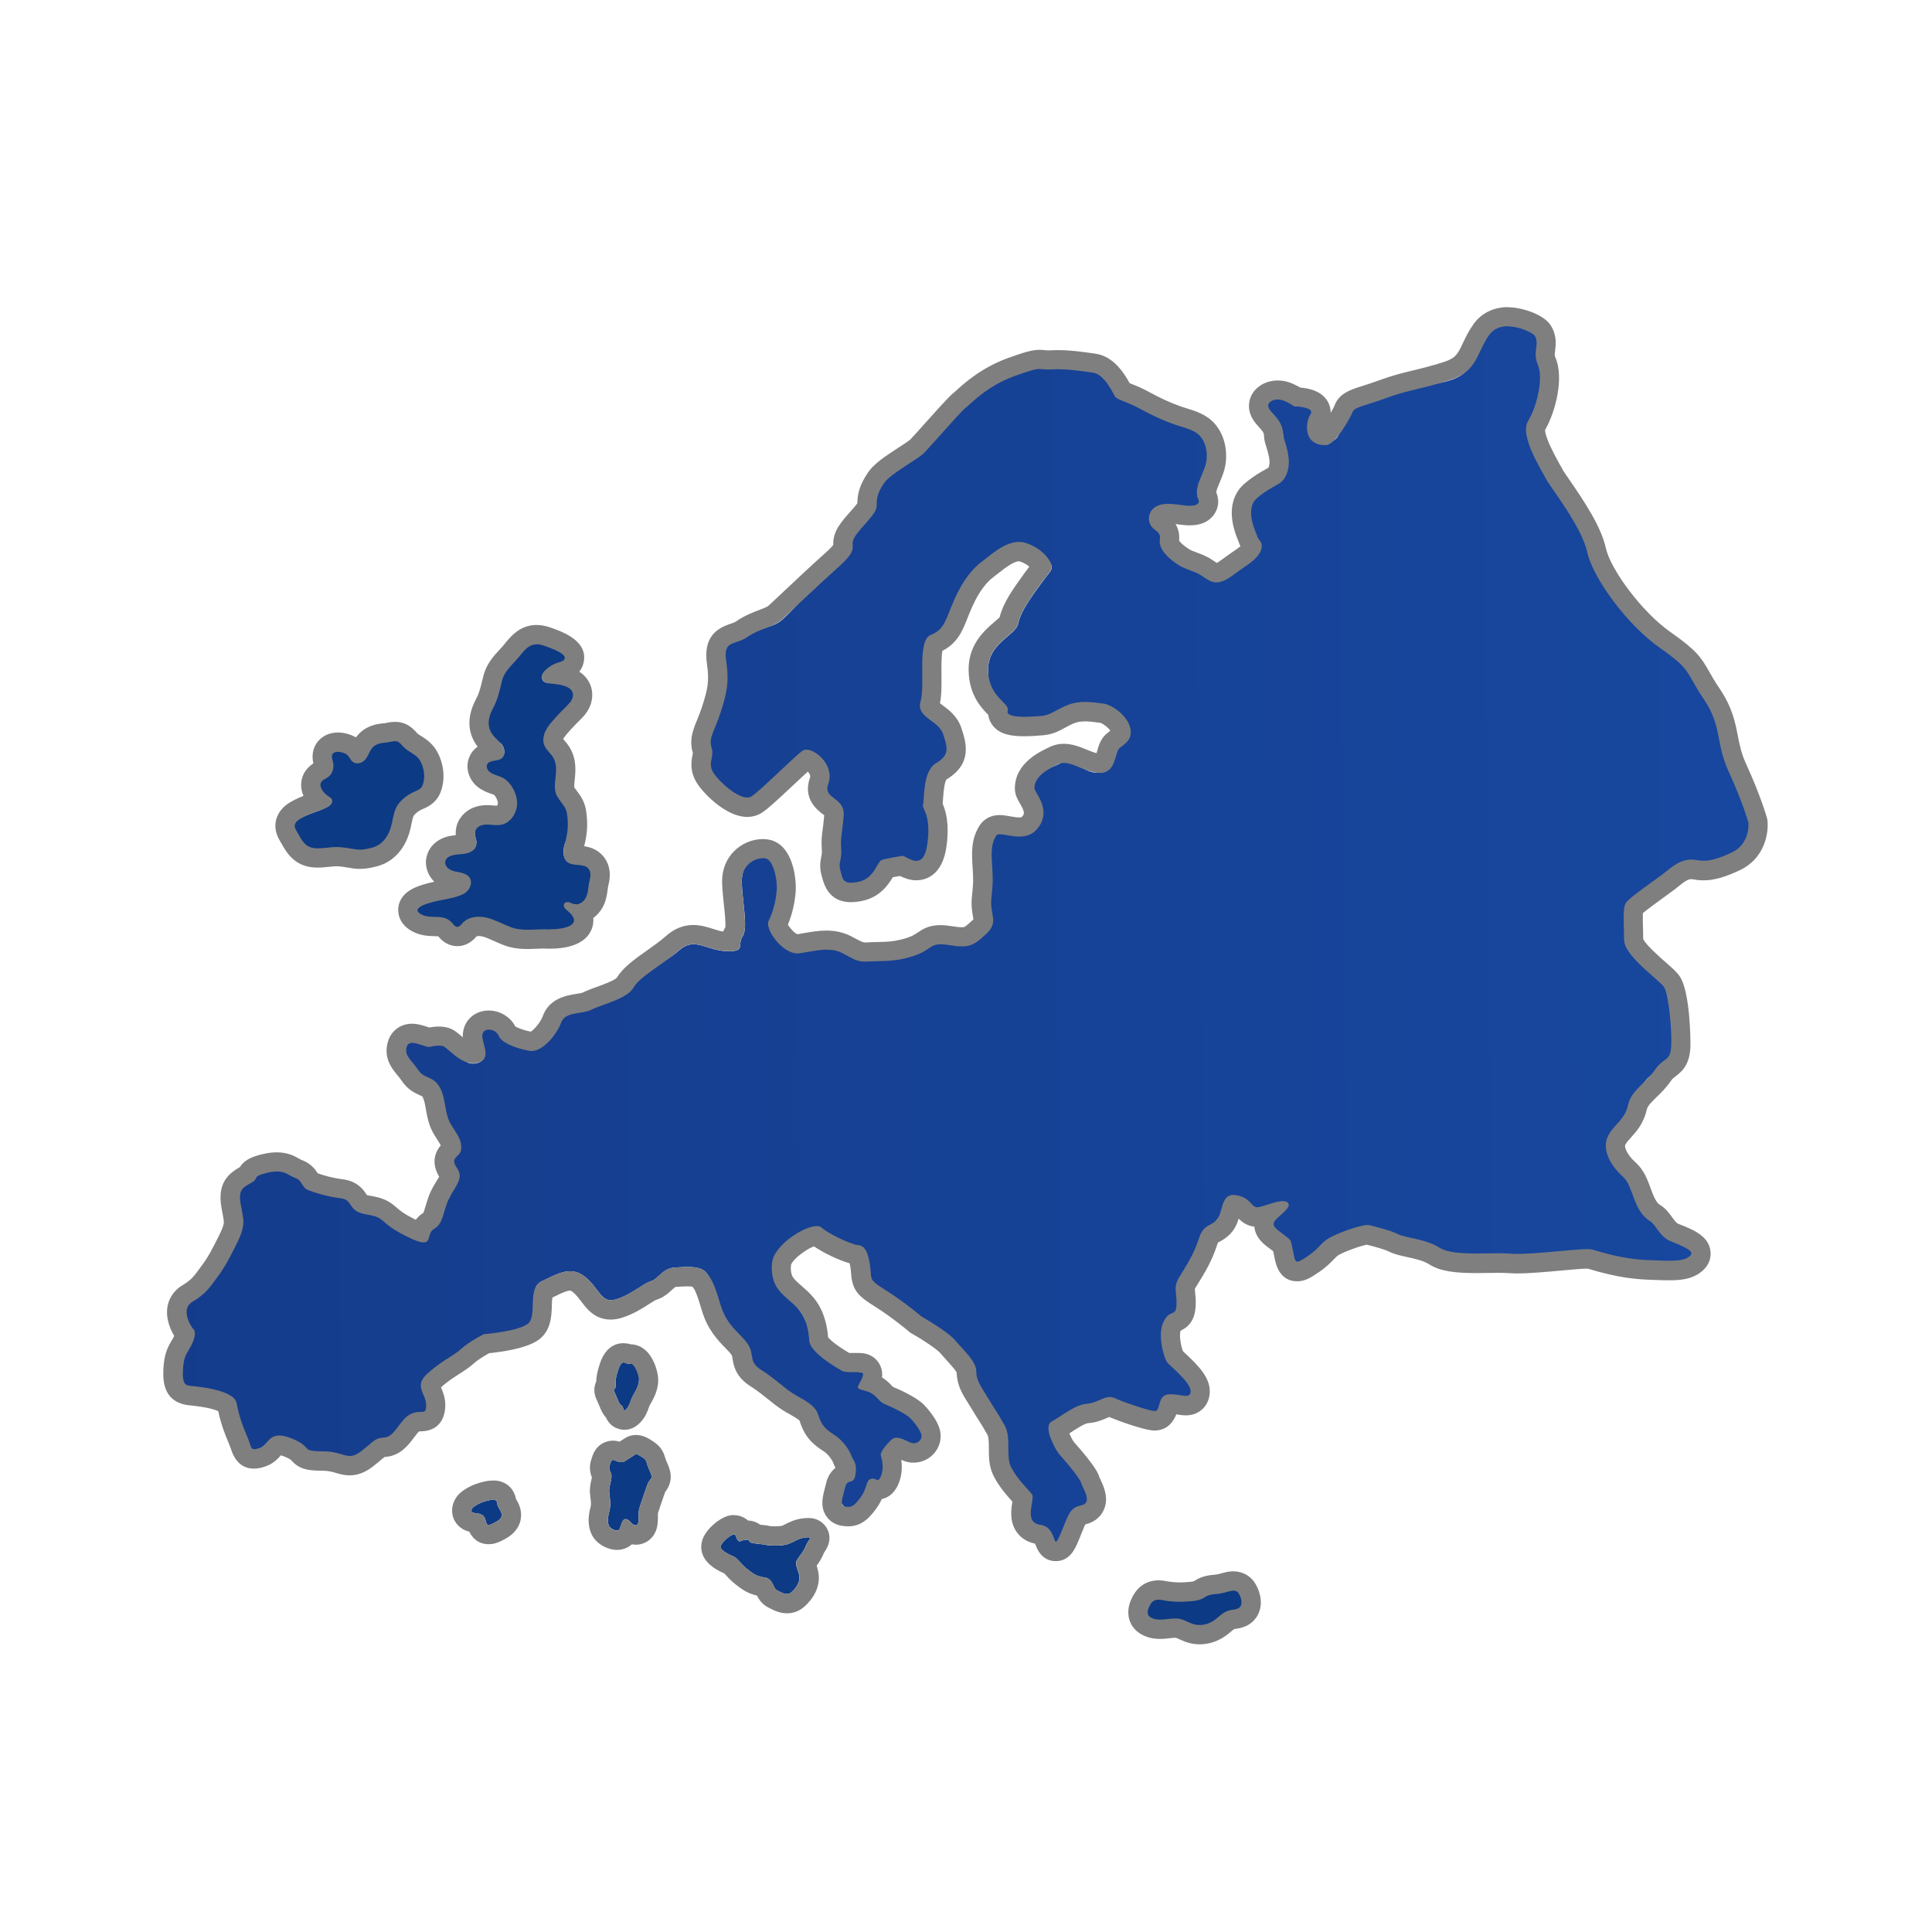
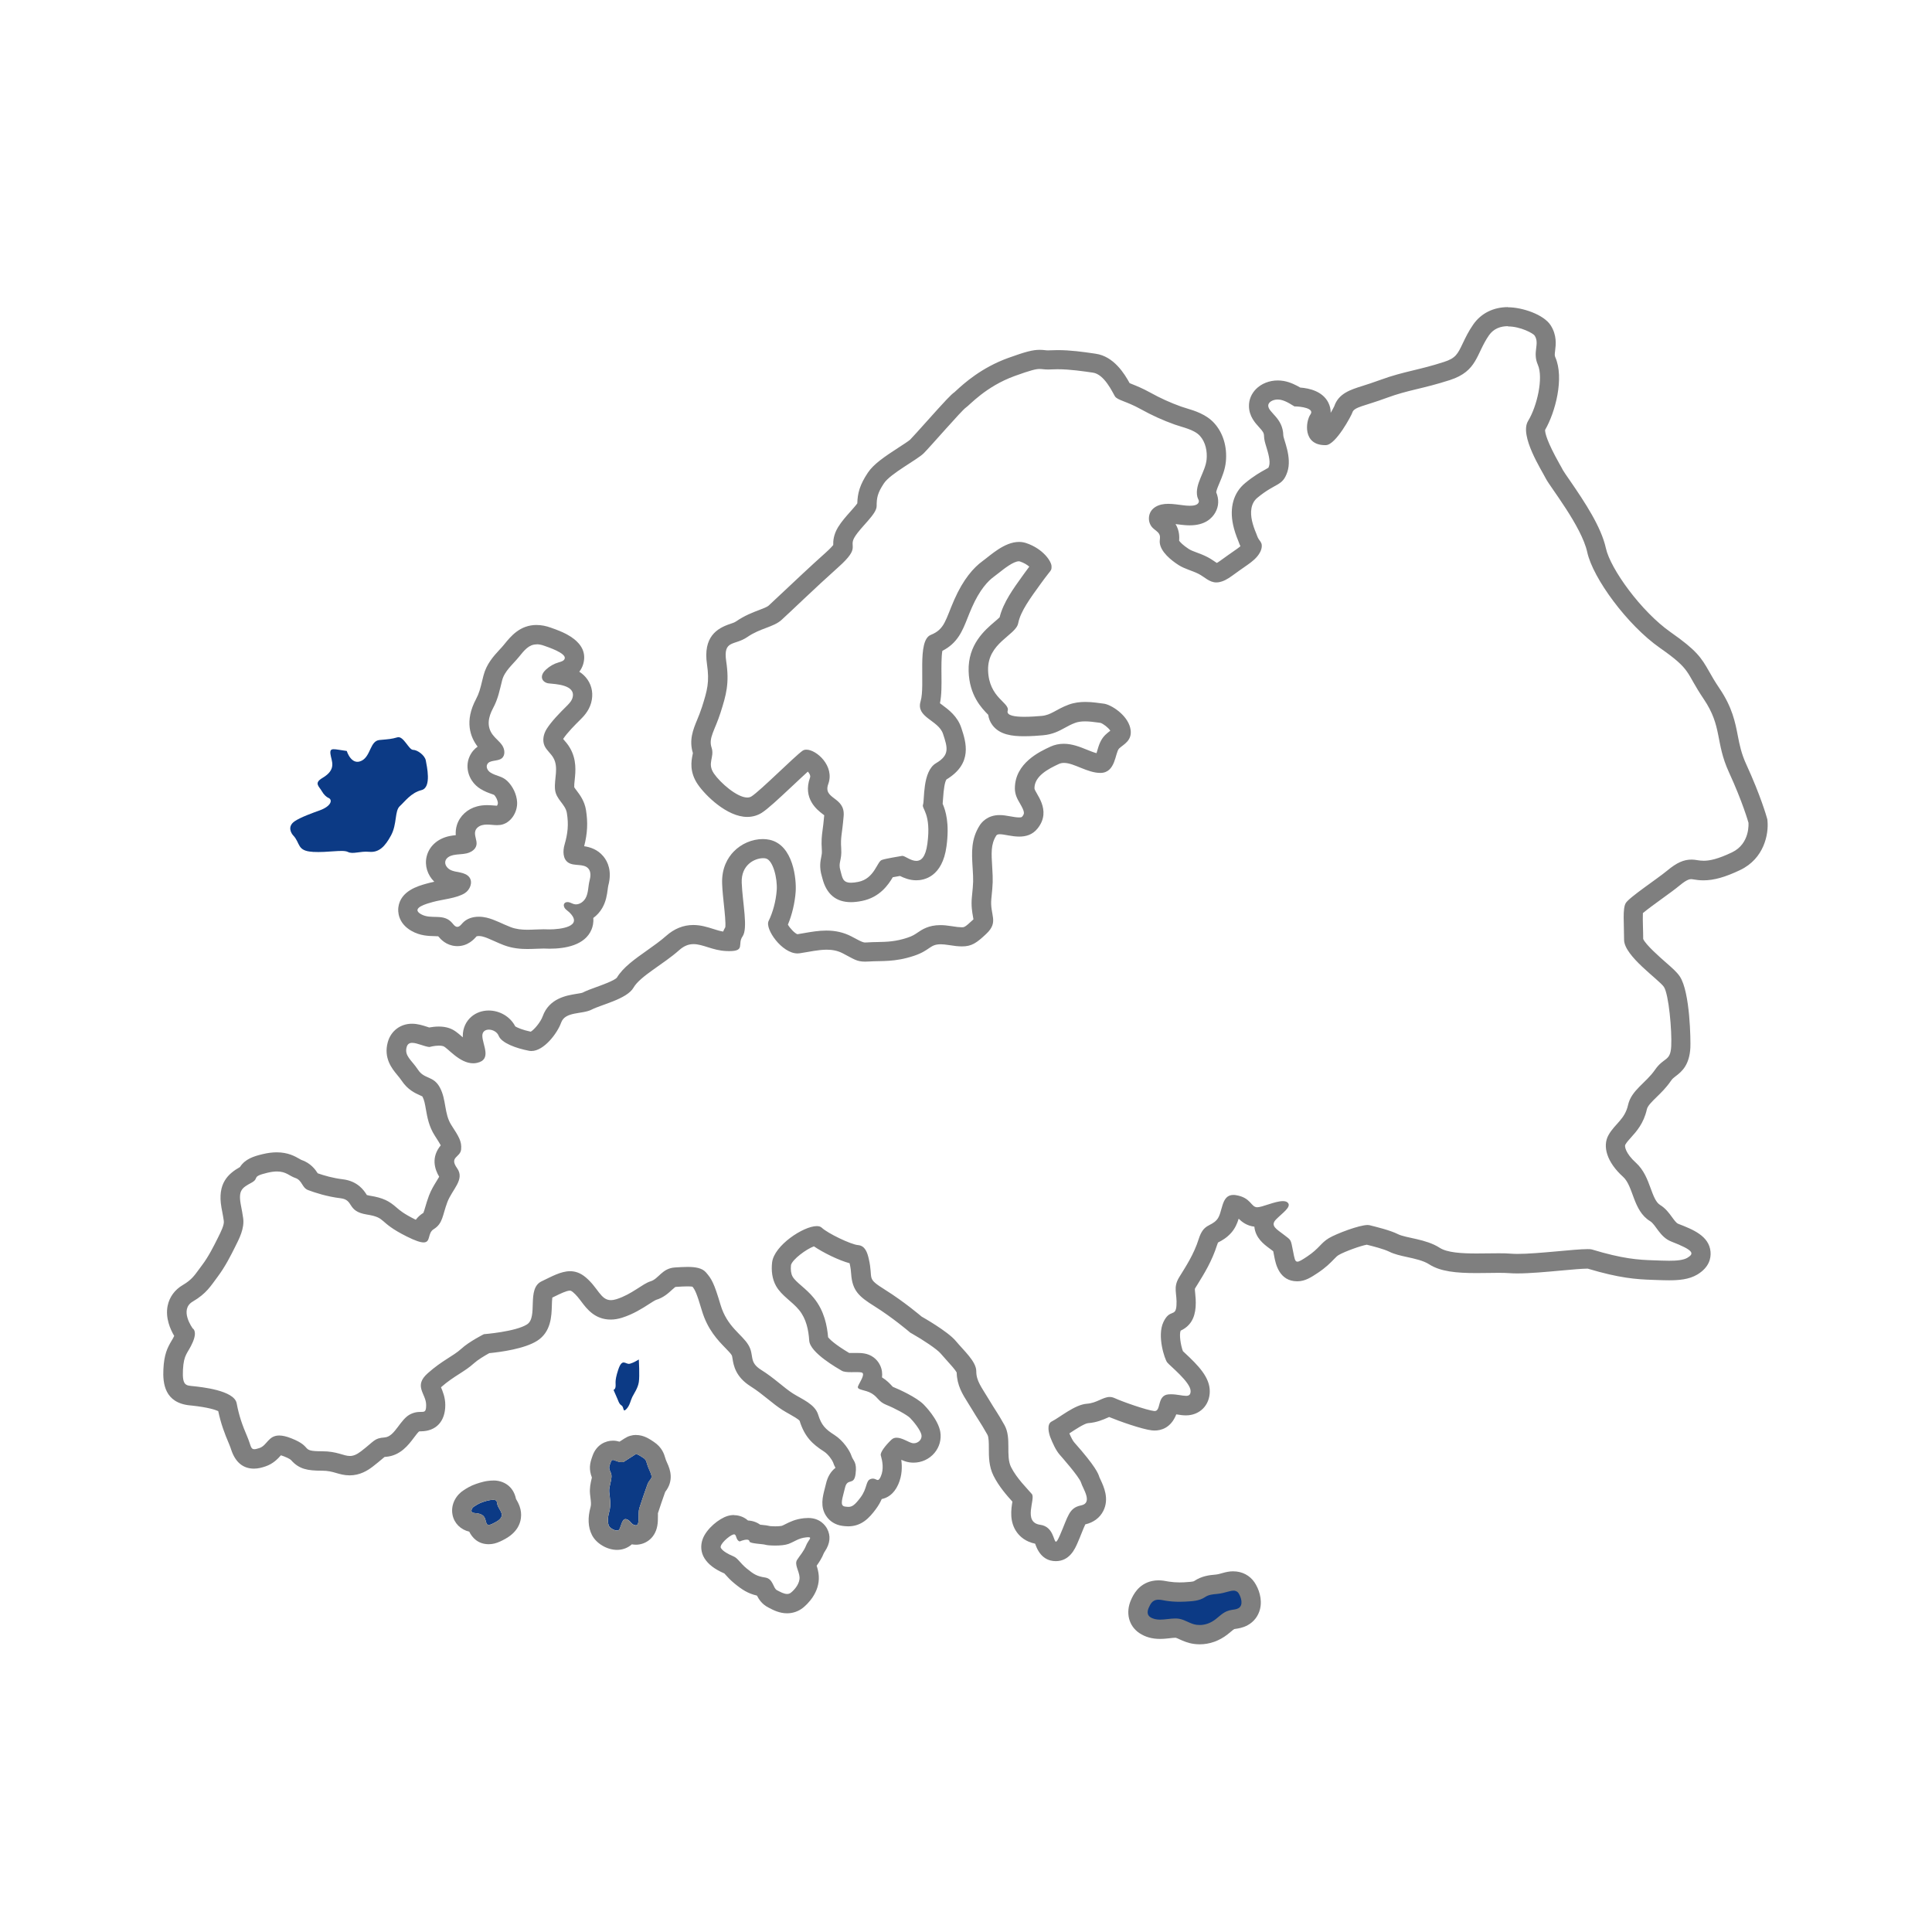
<svg xmlns="http://www.w3.org/2000/svg" viewBox="0 0 500 500" data-name="Layer 1" id="Layer_1">
  <defs>
    <style>
      .cls-1 {
        fill: #0c3a85;
      }

      .cls-1, .cls-2, .cls-3 {
        stroke-width: 0px;
      }

      .cls-2 {
        fill: url(#linear-gradient);
      }

      .cls-3 {
        fill: #7f7f7f;
      }
    </style>
    <linearGradient gradientUnits="userSpaceOnUse" y2="242.01" x2="465.65" y1="246.62" x1="-25.58" id="linear-gradient">
      <stop stop-color="#153b8a" offset=".04" />
      <stop stop-color="#17479e" offset=".95" />
    </linearGradient>
  </defs>
-   <path d="M121.92,219.24c-.4.55-.52.49-1.16.75-1.39.55-1.87-1.25-3.24-.66-.66.28-3.55,2.95-3.66,3.66-.15.96,2.2,1.97,3.07,2.39s1.87.51,2.8.77c.93.27-.05,1.41.27,2.32.31.89.19,1.11-.5,1.75-2.57,2.39-6.18,1.32-9.45,2.16-.55.14-.87,1.84-1.32,2.19-2.16,1.68-.78,3.12.3,3.3,1.52.24,3.83.42,5.24,1.08,1.12.52,3.41,2.94,4.74,2.16.65-.38,1.91-.76,2.49-1.25,1.08-.9,2.03-1.19,3.41-.91,1.38.28,3.01,1.66,4.32,2.16,4.56,1.75,9.19-.62,14.08-.53,1.67.03,6.48.65,6.28-1.86-.08-.99-3.45-3.86-.99-4.74.62-.22.83,1.96,1.49,2.06,1.03.15,2.14-2.71,2.73-3.57s-.48-1.98-.25-3c.4-1.77,1.72-4.67.25-5.73-1.34-.97-4.46.34-5.82-.61-1.39-.97-1.34-3.06-.85-4.69.67-2.22,4.17-6.17,3.52-8.5-.7-2.49-5.1-2.73-5.72-5.25-.72-2.95,2.31-5.63.73-8.47-.89-1.61-3.71-2.94-3.79-4.78-.06-1.37.52-2.71,1.36-3.81,1.51-1.99,3.89-2.56,5.59-4.38.63-.67,2.15-3.04,1.83-3.91-.18-.49-1.31-1.86-1.75-2.16-.88-.6-2.84-.16-3.89-.39-1.08-.24-2.64.36-3.47-.61-.6-.71-.24-1.87.47-2.48s1.65-.84,2.53-1.16c1.17-.44,4.44-1.6,4.2-2.83-.16-.86-3-1.96-3.82-2.24-1.77-.61-3.31-2.3-5.24-2.08-2.13.25-4.46,3.08-5.76,4.78-1.66,2.18-3.29,4.74-3.96,7.35s-2.49,3.91-3.24,6.4c-.55,1.82-.53,5.1.58,6.65.68.96,2.87,1.17,3.57,2.12s.96,2.42.09,3.21c-.89.8-3.24-1.62-4.08-.76-.77.79-1.6,4.12-.75,4.82,2.97,2.47,7.6,3.49,7.06,8.73-.23,2.2.09,3.58-1.94,4.45-1.48.64-3.31-.68-4.87-.71-1.12-.02-2.08,1.48-2.43,2.54-.35,1.04.41,2.15.33,3.25-.03.45-1.13.66-1.39,1.02Z" class="cls-1" />
  <path d="M80.9,220.47c4.05.22,7.78-.66,9.13.01s3.09-.26,5.56-.03c2.47.22,4.05-1.35,5.62-4.27,1.57-2.92.9-6.3,2.25-7.54,1.35-1.23,2.92-3.48,5.62-4.16,2.7-.67,1.35-6.3,1.12-7.65s-2.18-2.77-3.3-2.77-2.47-3.69-4.05-3.24c-1.57.45-2.15.47-4.62.69-2.47.22-2.24,4.06-4.56,5.32-2.72,1.47-3.93-2.48-3.93-2.48-3.37-.45-4.44-1.02-4.22.78.22,1.8,1.74,3.95-2.07,6.2-2.3,1.36-.88,2.14-.14,3.46.49.87,1.22,1.52,1.68,1.7,1.15.45.81,2.16-2.37,3.28-1.38.49-4.83,1.72-6.36,2.77-1.99,1.37-.88,3.14-.35,3.7,1.85,1.97.92,3.98,4.97,4.21Z" class="cls-1" />
-   <path d="M453.62,213.81c-.15-1.12-.75-3.75-1.08-4.87-4.28-14.55-8.38-33-21.34-42.07-14.63-10.24-17.73-25.66-25.95-40.85-1.8-3.33-7.18-9.84-7.61-13.6-.64-5.59,1.44-10.2,1.29-15.4-.07-2.31.19-9.95-1.23-11.67-2.36-2.86-10.87-2.15-12.9.76-3.37,4.84-2.36,10-9.52,12.31-6.68,2.16-20.21,2.24-25.45,7.16-4.06,3.82-1.17,10.44-9.13,8.51-1.02-.25.73-.86.12-1.72-1.71-2.43.16-3.28.49-5.16.57-3.26-5.95-4.78-9.18-4.69-1.56.05-5.11,1.13-5.45,2.65-.49,2.2,3.88,3.71,4.73,5.28,1.54,2.86.17,6.42-.19,9.66-.64,5.79-3.99,4.35-7.8,7.44-3.68,2.99-1.65,7.44.77,11.51.7,1.19-1.54,1.39-1.18,2.72,1.17,4.35-1.58,3.74-4.27,4.88-6.56,2.78-8.52,1.94-13.95-3.82-1.1-1.16-.98-2.51-1.3-4.08-.21-1.03-7.13-3.85-4.8-6.25.65-.67,3.27.69,4.2.69,8.11.03,4.43,2.8,9.11-3.44,2.05-3.52,6.03-11.3,3.32-15.09-3.08-4.31-7.97-4.78-12.66-6.58-5.22-2.01-10.5-6.48-14.73-10.13-14.64-12.64-34.84,2.23-48.18,14.77-4.45,4.18-10.83,8.58-12.72,11.8-7.64,13.05-13.45,25.8-24.74,35.97-3.75,3.38-13.96,2.14-15.46,7.74-.42,1.58,1.19,4.39,1.33,6.03.33,3.63-2.02,7.36-3.09,10.85-1.43,4.7-2.93,12.81-.55,17.61,6.65,13.45,17.75-4.59,25.96-6.69.97-.25.97,1.23,1.79,1.81,1.1.77,2.21.84,1.65,2.06-.56,1.22-2.82,2.52-3.41,3.75-1.89,3.98,4.07,4.29,5.18,7.67,1.49,4.55-1.87,10.19-2.07,14.67-.1,2.24,2.38,2.19,4.19,3.51,3.27,2.39,2.75,4.17,4.78,2,2.89-3.09,6.18-6.45,10.08-6.65,3.27-.16,9.26.99,9.95-4.13.99-7.29-4.09-14.42-.39-20.95,1.21-2.13,3.27-3.25,3.87-5.62,1.03-4.02-2.77-7.22-4.7-9.77-2.77-3.66-1.28-7.24-.37-11.71.47-2.29-.16-3.86,1.25-5.72,1.7-2.25,1.38-2.64,3.13-4.85,4.6-5.84,8.61-12,13.33-15.43,2.32-1.68,2.26-6.37,6.68-4.9,4.42,1.47,6.74,3.58,6.74,4.84s0,.63-2.74,4.42c-2.74,3.79-5.26,7.16-5.89,10.31-.63,3.16-8,5.05-7.79,12.21.21,7.16.56,16.38,9.84,15.61,4.13-.35,22.73-8.1,23.88-1.99.31,1.62.01,5.38-.84,6.8-2.1,3.46-1.02,6.13-5.33,5.95-2.18-.09-7.2-3.98-9.24-2.17-2.74,1.26-9.14,3.23-9.14,6.39s1.36.14,3.25,6.45c1.89,6.31-1.71,1.96-2.97,2.8-1.26.84-1.44.16-2.5-.27-10.76-4.39-4.79,24.74-13.94,27.79-2.12.71-2.79,1.16-4.99.77s-2.77,1.24-4.98,1.55c-3.34.48-7.78.59-10.83,2.03-4.54,2.14-7.73.51-11.78-1.58-3.37-1.74-4.88-.37-9.09.26-6.08.91-5.37-5.84-4.6-10.92.42-2.73.27-13.49-3.99-14.44-1.89-.42-6.74,4.63-6.52,9.89.21,5.26,1.68,11.79.21,13.89-1.47,2.1,1.05,4-4.21,3.79-5.26-.21-8.21-3.79-12.21-.21-4.58,4.1-11.25,5.89-16.53,9.08-3.21,1.94-13.33,5.37-14.44,8.48-1.05,2.95-4.02,7.77-7.39,7.14-3.17-.6-15.69-10.25-13.94-2.69.26,1.14,2.38,4.68,1.88,5.74-.66,1.42-2.58,1.84-4.08,1.39-1.5-.45-2.92-3.68-4.19-4.61-2.11-1.55-15.96-2.74-13.02,3.19.68,1.36,2.28,3.61,3.49,4.53,5.61,4.28,6.12,9.66,8.52,15.79.86,2.18,1.51,1.5,1.51,3.61,0,1.85-2.75,2.73-.92,5.29,2.68,3.76-2.06,10.02-4.03,13.02-2.8,4.25-1.28,5.28-6.63,2.6-5.71-2.85-15.11-7.83-21.08-10.5-5.63-2.52-20.86-11.41-23.68,1.09-.34,1.52-.88,4-.67,5.54,1.17,8.76-3.29,14.57-9.57,19.9-1.35,1.14-4.34,3.36-4.37,5.12-.02,1.38,2.63,2.82,3.08,4.12,1.72,4.98-7.84,10.81-3.08,15.02,2.9,2.56,11.55.14,12.51,5.29.56,2.99,2.92,4.6,3.61,7.56.37,1.6,2.66,5.14,4.28,4.87,3.95-.65,2.8-4.91,7.81-2.94,3.66,1.44,8.01,3.99,12.18,4.45,4.41.49,7.48-1.64,11.17-3.86,2.57-1.55,6.03-5.13,8.73-5.71,1.28-.27,3.43-2.11,4.03-3.27.81-1.56-1.59-4.12-1.76-5.86-.18-1.89,3.24-3.75,4.61-5.05,4.81-4.58,8.8-7.66,15.27-9.19,2.03-.48,6.26-.2,8.08-1.23,4.88-2.75-1.51-10.1,3.04-12.25,4-1.89,7.58-4.21,11.37-1.05,3.79,3.16,4,6.95,8,5.68,4-1.26,6.74-4,8.84-4.63,2.1-.63,2.95-3.37,6.31-3.58,3.37-.21,6.52-.42,8,1.26,3.12,3.56,1.53,9.06,3.99,13.05,3.68,6,6.39,12.05,12.01,16.37,6.01,4.62,15.77,10.92,19.82,17.63,2.05,3.39,1.19,4.14-.59,7.81-.69,1.42-1.21,3.16-.02,5.07,2.06,3.3,5.9-1.14,6.99-2.22,1.5-1.49,4.45-3.62,4.79-5.89.51-3.39.53-.54.27-3.39-.19-2.07,2.37-5.63,4.52-3.48.58.58,2.87-.1,3.27,0,3.85.99,1.7-4.75.5-6.3-1.21-1.57-14.06-9.55-14.02-9.66.42-1.05-.07-2.9-1.31-3.12-3.76-.67-6.5-1.82-9.44-4.44-3.53-3.14-3.84-7.96-6.55-11.58-2.6-3.47-4.62-8.37-4.87-13.11-.21-3.9.88-1.63,4.95-4.6,2.31-1.68,1.76-3.46,5.42-2.65.87.19,3.47,5.54,4.33,5.78,1.55.43,5.14,3.77,5.66,5.3,1.25,3.66,1.92,3.96,5.3,6.5,5.57,4.19,11.81,7.42,16.37,12.64,4.31,4.92,6.25,8.69,8.91,14.21,2.34,4.86,4.58,10.3,4.7,14.81.1,3.85,5.06,6.02,5.54,10.08.17,1.45,3.25,6.36,3.73,7.74.6,1.68,6.23,7.85,7.83,7.01,1.59-.83,4.16-10.69,5.12-12.43.6-1.09,3.18-1.79,3.37-3.02.68-4.55-5.93-7.79-8.17-11.08,0,0-4.42-9.04-1.93-6.92,3.14,2.66,3.37,2.17,4.86-2.57.41-1.31,2.53.65,2.89-.67.46-1.72-.17-1.56,1.57-1.93,7.95-1.7,8.98,6.97,16.79,1.11,3.06-2.3,11.44-1.34,10.83-5.12-.38-2.37-5.11-6.23-6.47-8.06-4.3-5.8,1.03-10.31,3.02-15.87,2.57-7.17,3.08-14.78,8.26-20.62,2.27-2.55.65-6.31,5.85-5.41,3.3.57,3.43,4.71,7.05,3.36.99-.37,3.53-2.36,4.4-1.76.98.68-1.51.63-2.21,1.59-2.9,3.99-1.72,3.82.25,6.89,1,1.56,2.78,6.27,4.62,6.8,3.92,1.15,10.38-6.84,14.02-7.73,8.71-2.11,17.34,1.59,25.31,4.36,8.78,3.05,17.52,1.31,26.5,1.35,9.65.04,20.16,1.15,29.73,2.44,10.52,1.41,9.48-3.62,4.87-7.56-3.77-3.22-9.69-9.31-12.01-13.69-1.78-3.37-7.89-6.11-7.41-10.06.31-2.56,4.02-4.63,5.4-6.81,2.12-3.38,2.07-6.87,4.66-9.91,2.19-2.58,7.83-4.99,8.02-8.56.26-4.86.29-12.42-2.27-16.71-1.81-3.04-6.3-3.6-8.66-6.24-2.84-3.17-1.01-11.08,1.27-15.09,2.48-4.37,9.03-6.79,13.69-7.81,6.33-1.38,16.86-2.1,15.62-11.34Z" class="cls-2" />
  <path d="M163.02,352.92c-1.09.36-1.94-1.7-3.03,1.58-1.09,3.28-.49,3.64-.73,4.61s-.85-.12,0,1.7.85,2.43,1.58,2.91c.73.49.29,1.94,1.24.97s1.07-2.18,1.55-3.15c.49-.97,1.46-2.3,1.7-3.88.24-1.58,0-5.82,0-5.82-1.09.61-1.21.73-2.3,1.09Z" class="cls-1" />
  <path d="M166.45,377.28c-1.09-.73-1.7-1.09-2.06-.85-.36.24-3.03,1.94-3.03,1.94-2.06.24-2.79-1.33-3.28,0s-.61,1.46,0,2.79c.61,1.33-.58,3.4-.41,4.97.17,1.58.53,3.28-.02,5.22-.54,1.94-.31,3.03,0,3.64.31.61,2.13,1.58,2.61.85.49-.73.7-3.03,1.87-2.67,1.17.36,1.17,1.46,2.38,1.58,1.21.12.52-3.03.93-4.37s1.5-4.49,2.11-6.19c.61-1.7,1.7-1.21.61-3.52-1.09-2.3-.61-2.67-1.7-3.4Z" class="cls-1" />
  <path d="M127.72,388.16c-1.17,0-2.01.32-2.97.64-.95.32-2.01,1.06-2.01,1.06-.64.32-1.27,1.59,0,1.7,1.27.11,2.33.32,2.76,1.38s.21,2.23,1.8,1.48c1.59-.74,2.44-1.36,2.54-2.16.11-.81-.53-1.55-.95-2.4-.42-.85,0-1.7-1.17-1.7Z" class="cls-1" />
-   <path d="M208.59,397.88c-2.01.21-2.86,1.06-4.56,1.7-1.7.64-5.37.42-5.97.21-.6-.21-4.04-.28-4.1-.85-.11-1.06-2.54,0-2.54,0-1.17-.42-.64-2.12-1.7-1.8-1.06.32-3.71,2.65-3.18,3.5.53.85,1.91,1.59,3.18,2.12,1.27.53,1.7,1.7,3.5,3.18,1.8,1.48,2.65,2.01,4.77,2.33,2.12.32,2.01,2.76,3.07,3.29,1.06.53,2.54,1.48,3.6.64,1.06-.85,2.33-2.44,2.23-4.03s-1.38-3.28-.64-4.45c.74-1.17,1.7-2.12,2.33-3.71s2.01-2.33,0-2.12Z" class="cls-1" />
  <path d="M318.92,408.91c-1.4.14-2.82.57-3.88,1.34s-3.81.15-4.72.01c-.91-.14-3.55,1.23-4.94,1.38-1.39.16-4.16.47-4.16.47,0,0-3.97,2.92-4.94,3.98-.29.32.42,3.46,1.94,4.13,1.52.67,3.8-.4,6.15-.29,2.35.11,3.74,2.55,6.35,2.57,2.61.03,6.67-3.93,7.19-4.1s2.72-.93,3.82-1.57c1.09-.64,1.24-5.6.45-5.56-.75.04-1.86-2.5-3.26-2.36Z" class="cls-1" />
  <path d="M138.91,166.74c.57,0,1.21.12,1.95.39.89.32,5.69,1.88,5.29,3.3-.18.61-.92.81-1.53.98-1.24.35-2.39,1.01-3.34,1.89-.64.59-1.21,1.44-.99,2.28.19.73.96,1.2,1.71,1.28,1.73.19,7.11.35,6.17,3.71-.25.9-.95,1.59-1.61,2.25-1.66,1.64-3.82,3.84-5.07,5.81-.81,1.29-1.19,2.95-.58,4.35.52,1.19,1.65,2,2.29,3.13,1.44,2.51.21,5.43.43,8.11.23,2.72,2.7,3.84,3.08,6.22.48,2.98.23,5.26-.6,8.14-.47,1.63-.47,3.71.94,4.65,1.55,1.04,4.05.15,5.24,1.58.68.82.57,2.02.3,3.05-.4,1.49-.28,3.29-1.07,4.63-.51.87-1.46,1.56-2.45,1.56-.16,0-.33-.02-.49-.06-.44-.11-.83-.35-1.27-.47-.14-.04-.29-.06-.44-.06-.31,0-.62.1-.8.34-.29.39-.14.95.17,1.33s.73.62,1.08.96c3.87,3.75-2.41,4.44-5.09,4.44-.22,0-.41,0-.57-.01-.33-.02-.65-.02-.97-.02-1.41,0-2.8.12-4.19.12-1.46,0-2.9-.13-4.34-.68-2.09-.79-4.05-1.93-6.22-2.45-.65-.15-1.33-.24-2-.24-1.59,0-3.16.47-4.22,1.63-.39.43-.8.99-1.37.99-.02,0-.04,0-.06,0-.52-.04-.86-.53-1.2-.93-2.29-2.75-5.44-.81-8.14-2.35-2.84-1.62,1.76-2.78,2.99-3.13,2.47-.7,6.26-.96,8.37-2.32,1.33-.85,2.11-2.79,1.18-4.07-.53-.74-1.47-1.07-2.36-1.26-.9-.19-1.83-.28-2.64-.72-.8-.44-1.45-1.34-1.23-2.23.22-.88,1.16-1.37,2.04-1.56,1.15-.25,2.35-.18,3.49-.45.82-.19,1.66-.64,2.14-1.3.19-.26.32-.55.38-.87.22-1.21-.66-2.47-.29-3.65.24-.76.98-1.28,1.75-1.48.42-.11.85-.15,1.28-.15.87,0,1.75.15,2.61.15.29,0,.58-.02.87-.06,2.63-.41,4.43-3.23,4.3-5.89-.1-2-1.12-4.13-2.58-5.51-1.37-1.29-2.78-1.19-4.31-2.15-.69-.44-1.2-1.32-.87-2.07.58-1.3,2.67-.73,3.78-1.61.96-.75.81-2.31.14-3.33-.67-1.02-1.7-1.75-2.44-2.72-1.72-2.24-1.13-4.7.05-6.92,1.31-2.45,1.67-4.5,2.35-7.2.62-2.43,2.75-4.11,4.31-6.03,1.47-1.81,2.62-3.29,4.62-3.29M138.91,161.74h0c-4.35,0-6.7,2.91-8.42,5.03l-.09.11c-.31.39-.7.81-1.12,1.26-1.51,1.64-3.38,3.68-4.15,6.68-.12.47-.23.92-.34,1.36-.47,1.95-.79,3.23-1.58,4.72-3.07,5.75-1.48,9.87.39,12.32,0,0,0,0,.01.01-.81.57-1.57,1.39-2.1,2.57-1.3,2.93-.11,6.51,2.78,8.33,1.13.71,2.15,1.07,2.9,1.33.25.09.59.2.68.26.5.48.94,1.41.98,2.09.01.25-.11.55-.23.71-.22,0-.51-.03-.82-.06-.51-.04-1.09-.09-1.74-.09-.92,0-1.75.1-2.55.31-2.54.66-4.5,2.46-5.25,4.8-.31.96-.36,1.87-.31,2.66-.51.05-1.09.12-1.7.25-3,.65-5.18,2.61-5.83,5.25-.58,2.35.21,4.82,1.97,6.55-.61.13-1.22.27-1.81.44l-.19.05c-2.2.61-6.77,1.89-7.3,6.16-.11.91-.2,4.02,3.39,6.07,2.25,1.29,4.49,1.33,5.97,1.36.31,0,.7.01.96.04.6.73,2.03,2.35,4.52,2.53.15.01.28.02.42.02,2.75,0,4.36-1.82,4.96-2.51l.03-.03c.09-.03.29-.08.59-.08.27,0,.56.04.85.1.92.22,1.97.69,3.08,1.19.8.36,1.62.73,2.52,1.07,2.37.9,4.62,1,6.11,1,.79,0,1.55-.03,2.29-.06.67-.03,1.3-.06,1.9-.06.24,0,.49,0,.74.02.23.01.5.02.81.02,4.03,0,9.19-.87,10.87-5,.29-.71.55-1.73.44-2.95.91-.66,1.71-1.53,2.31-2.56,1-1.72,1.24-3.48,1.41-4.77.06-.42.11-.85.17-1.08,1-3.75-.15-6.18-1.29-7.55-1.52-1.82-3.47-2.39-4.96-2.61.86-3.36.99-6.14.47-9.37-.38-2.35-1.61-3.96-2.42-5.03-.22-.29-.52-.68-.62-.87-.03-.48.04-1.16.12-1.89.23-2.19.54-5.2-1.2-8.23-.53-.93-1.14-1.62-1.63-2.18-.05-.06-.11-.12-.16-.19,1.06-1.64,3.26-3.82,4.33-4.88.86-.85,2.3-2.27,2.91-4.45.6-2.15.27-4.29-.92-6.02-.6-.87-1.33-1.54-2.14-2.05.42-.54.78-1.19,1.02-2,1.67-5.87-5.47-8.38-8.16-9.32l-.22-.08c-1.28-.46-2.47-.69-3.65-.69h0Z" class="cls-3" />
-   <path d="M102.22,191.82c.32,0,.62.05.87.2.48.29.83.74,1.21,1.16,1.5,1.64,3.54,1.89,4.6,4.03.9,1.82,1.21,4.1.46,6.02-.41,1.05-1.34,1.29-2.28,1.72-1.45.66-2.75,1.64-3.77,2.86-1.25,1.5-1.49,3.41-1.89,5.26-.62,2.88-2.19,5.57-5.22,6.33-1.1.27-2.03.49-3.05.49-.39,0-.78-.03-1.21-.1-1.54-.25-3.09-.54-4.65-.58-.09,0-.18,0-.27,0-1.6,0-3.18.34-4.79.34-.19,0-.37,0-.56-.02-2.8-.16-3.57-2.15-4.87-4.38-.22-.38-.45-.78-.51-1.22-.11-.76.47-1.39,1.05-1.8,1.43-.99,4.66-2.14,5.95-2.6.79-.28,1.78-.65,2.34-1.3.32-.37.49-.92.27-1.36-.18-.36-.55-.56-.89-.78-.94-.62-2.23-1.94-2.06-3.19.06-.43.37-.79.73-1.04.36-.25.76-.43,1.13-.67,1.28-.84,1.71-2.5,1.38-3.96-.11-.5-.32-1-.29-1.51.05-.85.74-1.14,1.54-1.14.85,0,1.83.33,2.29.68.69.52.9,1.44,1.62,1.95.33.24.73.34,1.14.34.47,0,.95-.14,1.35-.39,1.43-.9,1.56-2.7,2.71-3.83.88-.86,2.13-1.08,3.32-1.15.67-.04,1.57-.35,2.35-.35M102.22,186.82s0,0,0,0c-.94,0-1.77.17-2.37.29-.12.03-.24.05-.36.07-1.1.07-4.12.3-6.44,2.57-.37.36-.68.73-.94,1.09-1.33-.79-3.05-1.27-4.67-1.27-3.57,0-6.31,2.45-6.53,5.82-.06.87.06,1.6.2,2.16-.11.07-.22.14-.33.23-1.55,1.11-2.54,2.68-2.78,4.43-.19,1.35.05,2.62.54,3.76-1.83.74-3.1,1.39-4.05,2.04-2.34,1.61-3.52,4.08-3.16,6.61.2,1.43.82,2.49,1.15,3.05.14.24.27.47.4.69,1.23,2.19,3.3,5.85,8.5,6.15.3.02.58.02.86.02,1.07,0,2.06-.11,2.93-.2.68-.07,1.32-.14,1.85-.14h.14c1.03.03,2.18.22,3.4.42l.58.1c.68.11,1.34.16,2.01.16,1.59,0,2.92-.3,4.26-.63,4.51-1.12,7.75-4.81,8.89-10.12.06-.27.12-.55.17-.83.19-.92.4-1.96.67-2.28.53-.64,1.23-1.16,2.01-1.52.1-.05.21-.09.31-.14,1.12-.48,3.44-1.47,4.55-4.31,1.21-3.11.98-6.77-.63-10.05-1.26-2.55-3.17-3.74-4.43-4.53-.42-.26-.81-.5-.96-.67l-.16-.18c-.45-.5-1.12-1.26-2.17-1.89-1.01-.6-2.17-.91-3.44-.91h0Z" class="cls-3" />
  <path d="M390.28,84.48c3.22,0,6.52,1.8,6.88,2.36,1.4,2.19-.63,4.21.84,7.58,1.47,3.37-.21,10.73-2.53,14.52-2.32,3.79,3.55,12.82,4.6,14.93,1.05,2.1,9.24,12.31,10.71,19.04,1.47,6.74,10.37,18.86,18.78,24.75,8.42,5.89,6.52,6.1,11.37,13.26,4.84,7.16,2.95,11.16,6.52,18.94,3.58,7.79,5.05,13.05,5.05,13.05,0,0,.51,5.41-4.26,7.68-3.7,1.77-5.83,2.17-7.32,2.17-1.29,0-2.11-.3-3.08-.3-2.1,0-3.85.76-6.38,2.86-2.53,2.1-9.89,6.95-10.73,8.42-.84,1.47-.42,5.26-.42,9.47s9.05,10.31,10.31,12.21c1.26,1.89,2.1,11.37,1.89,15.36-.21,4-1.89,2.74-4.21,6.1-2.32,3.37-6.1,5.26-6.95,9.05-.84,3.79-3.37,4.84-5.05,7.79-1.68,2.95-.39,7.11,3.74,10.83,2.75,2.48,2.53,8.75,7,11.48,1.53.93,2.49,4.11,5.49,5.28,5.84,2.27,6,3.09,4.19,4.19-1.03.63-2.79.78-4.75.78-1.3,0-2.68-.07-3.99-.11-3.99-.12-8-.38-16.01-2.81-.22-.07-.61-.09-1.13-.09-3.46,0-12.83,1.24-18.1,1.24-.63,0-1.2-.02-1.69-.06-.94-.08-2.02-.1-3.18-.1-1.79,0-3.77.05-5.72.05-3.86,0-7.61-.21-9.56-1.47-3.58-2.32-8.69-2.48-10.8-3.53-2.1-1.05-5.68-1.89-7.37-2.32-.13-.03-.28-.05-.46-.05-2.21,0-8.11,2.25-10.06,3.41-2.1,1.26-2.46,2.65-5.61,4.75-1.32.88-2.06,1.33-2.53,1.33-.65,0-.75-.88-1.12-2.72-.63-3.16-.42-2.74-2.32-4.21-1.89-1.47-3.73-2.35-2.04-4.04,1.68-1.68,3.84-3.11,3.1-4.17-.27-.39-.76-.53-1.37-.53-2.01,0-5.34,1.59-6.63,1.59-1.68,0-1.56-2.51-5.56-3.14-.23-.04-.44-.05-.64-.05-3.27,0-2.67,4.64-4.26,6.42-1.68,1.89-3.43.98-4.69,4.98-1.26,4-3.37,7.16-5.05,9.89-1.68,2.74-.5,4.17-.71,7.31-.21,3.14-1.71.75-3.39,4.33-1.68,3.58.34,9.55.97,10.39.63.84,6.08,5.13,6.08,7.44,0,.97-.44,1.24-1.19,1.24-.93,0-2.32-.41-3.92-.41-.19,0-.38,0-.57.02-3.08.21-1.9,4.32-3.6,4.32-.04,0-.08,0-.13,0-1.89-.21-8-2.32-10.31-3.37-.43-.19-.83-.27-1.22-.27-1.76,0-3.35,1.57-5.9,1.75-3.13.21-7.02,3.55-9.12,4.6-1.34.68-.74,3.08-.32,4.14.59,1.47,1.39,3.32,2.46,4.52,0,0,5.05,5.68,5.47,7.16.42,1.47,3.16,5.26,0,5.89-3.16.63-3.34,2.83-5.45,7.67-.54,1.25-.84,1.72-1.05,1.72-.62,0-.61-3.9-4.05-4.37-4.63-.63-1.14-6.71-2.19-7.97-1.05-1.26-3.91-4.02-5.38-6.97-1.47-2.95.19-7.49-1.7-10.86-1.89-3.37-2.2-3.56-4.09-6.72-1.89-3.16-3.21-4.7-3.21-7.22s-3.2-5.3-5.3-7.83c-2.1-2.53-8.84-6.31-8.84-6.31,0,0-4.42-3.79-9.47-6.95-5.05-3.16-2.95-2.53-4.21-8-.37-1.61-.94-3.42-2.81-3.56-1.76-.14-7.79-3.01-9.36-4.5-.29-.28-.74-.41-1.29-.41-3.45,0-11.06,5.02-11.56,9.41-.24,2.08,0,4.26,1.02,6.08,1.45,2.56,4.16,4,5.98,6.24,1.83,2.25,2.42,5.09,2.61,7.91.21,3.16,7.37,7.16,8.42,7.79.53.32,1.47.37,2.45.37.49,0,.98-.01,1.43-.01s.86.01,1.17.07c1.26.21-.42,2.53-.84,3.58-.42,1.05,1.89.84,3.58,1.89,1.68,1.05,1.68,2.1,3.79,2.95,2.1.84,5.26,2.53,6.1,3.37.84.84,2.74,3.16,2.95,4.42.19,1.15-.85,2.13-1.99,2.13-.11,0-.22,0-.33-.03-.95-.16-2.66-1.41-4.11-1.41-.49,0-.95.14-1.34.51-1.55,1.47-2.97,3.32-2.76,4.05.42,1.47.84,3.58,0,5.47-.32.72-.55.92-.79.92-.32,0-.66-.36-1.26-.36-.14,0-.3.02-.48.07-1.47.42-.84,2.32-2.74,4.84-1.47,1.96-2.18,2.4-3.11,2.4-.27,0-.56-.04-.89-.08-1.47-.21-.63-2.1,0-4.84.63-2.74,2.32-.42,2.74-3.58.42-3.16-.63-3.37-1.05-4.68-.42-1.31-2.1-3.95-4.42-5.43-2.32-1.47-3.37-2.53-4.21-5.26-.84-2.74-4.21-4-6.52-5.47-2.32-1.47-4.84-4-8.21-6.1-3.37-2.1-1.68-3.79-3.37-6.53-1.68-2.74-5.47-4.63-7.16-10.31-1.68-5.68-2.32-6.74-3.79-8.42-.98-1.12-2.71-1.4-4.76-1.4-1.02,0-2.12.07-3.24.14-3.37.21-4.21,2.95-6.31,3.58-2.1.63-4.84,3.37-8.84,4.63-.54.17-1.01.25-1.43.25-2.69,0-3.29-3.2-6.56-5.93-1.35-1.13-2.68-1.56-4.01-1.56-2.39,0-4.79,1.39-7.36,2.61-4,1.89-.84,9.26-3.79,11.16-2.95,1.89-11.16,2.53-11.16,2.53,0,0-3.79,1.89-5.86,3.79-2.07,1.89-4.87,2.95-8.66,6.31-3.79,3.37-.42,5.26-.42,8.21s-1.05,1.05-3.9,2.31c-2.85,1.26-4.1,5.89-6.84,6.1-2.74.21-2.53.84-6.1,3.58-1.19.91-2.06,1.22-2.9,1.22-1.68,0-3.27-1.22-7.2-1.22-5.89,0-2.11-1.05-8-3.37-1.29-.51-2.29-.71-3.09-.71-2.84,0-3.13,2.58-5.1,3.24-.61.2-1.04.31-1.35.31-.99,0-.87-1.03-1.82-3.26-1.26-2.95-2.1-5.26-2.74-8.63-.63-3.37-9.26-4.21-11.16-4.42-1.89-.21-2.95,0-2.74-4.21.21-4.21,1.26-4.21,2.53-7.16s0-3.58,0-3.58c0,0-3.58-4.84,0-6.95,3.58-2.1,4.63-4,6.52-6.52,1.89-2.53,3.37-5.47,4.42-7.58,1.05-2.1,2.53-4.84,2.1-7.58-.42-2.74,0,0-.63-3.58-.63-3.58.42-4.21,2.74-5.47,2.32-1.26-.23-1.56,4.19-2.61.98-.23,1.78-.33,2.46-.33,2.39,0,3.24,1.18,4.72,1.67,1.89.63,1.68,2.53,3.37,3.16,1.68.63,4.84,1.68,8.38,2.1,3.53.42,1.52,3.37,6.78,4.21,5.26.84,2.74,1.89,10.33,5.68,2.24,1.12,3.56,1.54,4.37,1.54,1.93,0,.94-2.4,2.62-3.43,2.38-1.47,2.25-3.58,3.51-6.95,1.26-3.37,4.63-5.89,2.53-8.84s.84-2.74,1.05-4.84c.21-2.1-.63-3.37-2.53-6.31-1.89-2.95-1.26-6.52-2.95-9.68-1.68-3.16-4-2.1-5.67-4.63-1.67-2.53-3.59-3.58-2.94-5.89.23-.81.75-1.08,1.43-1.08,1.27,0,3.07.94,4.44,1.08,0,0,1.3-.36,2.49-.36.39,0,.78.04,1.09.14,1.16.39,4.17,4.43,7.76,4.43.32,0,.64-.03.96-.1,4-.84,1.41-4.72,1.41-7.03,0-1.1.79-1.58,1.69-1.58,1,0,2.14.59,2.53,1.58.74,1.89,4.53,3.26,7.9,3.9.2.04.4.05.6.05,3.21,0,6.69-4.58,7.68-7.35,1.05-2.95,5.47-2.1,7.91-3.37,2.44-1.27,9.14-2.73,10.82-5.68,1.68-2.95,7.79-6.1,11.79-9.68,1.32-1.18,2.53-1.58,3.74-1.58,2.46,0,4.95,1.65,8.47,1.79.27.01.52.02.75.02,4.26,0,2.06-1.81,3.46-3.8,1.47-2.1,0-8.63-.21-13.89-.19-4.7,3.42-6.36,5.54-6.36.25,0,.49.02.69.07,1.89.42,3.04,5.24,2.83,8.18-.21,2.95-1.05,5.89-2.1,8-1.01,2.01,3.41,8.4,7.48,8.4.18,0,.37-.01.55-.04,2.53-.38,4.84-.93,7-.93,1.43,0,2.8.24,4.14.93,2.94,1.52,3.6,2.16,5.82,2.16.32,0,.68-.01,1.08-.04,3.16-.21,6.49.22,11.54-1.46,4.21-1.4,4.07-2.99,6.91-2.99.57,0,1.25.06,2.11.2,1.39.23,2.49.35,3.42.35,2.53,0,3.8-.92,6.26-3.23,3.37-3.16.91-4.85,1.33-9.06.42-4.21.44-4.61.23-8.19-.21-3.58-.42-5.89,1.05-8.21.16-.25.48-.34.92-.34,1.13,0,3.05.61,5.03.61,1.68,0,3.4-.44,4.72-2.08,3.9-4.84-.79-9.27-.79-10.43,0-3.16,3.59-5.02,6.33-6.29.41-.19.85-.27,1.31-.27,2.62,0,6.02,2.59,9.42,2.59,4,0,3.79-5.26,4.84-6.31,1.05-1.05,3.71-2.05,2.87-5.41-.84-3.37-4.98-6-6.88-6.21-1.09-.12-2.81-.44-4.72-.44-1.39,0-2.88.17-4.31.7-3.37,1.26-4.51,2.71-7.03,2.92-1.03.09-2.77.23-4.44.23-2.43,0-4.69-.31-4.32-1.56.63-2.1-4.86-3.28-5.07-10.44-.21-7.16,7.16-9.05,7.79-12.21s3.16-6.52,5.89-10.31c2.74-3.79,2.74-3.16,2.74-4.42s-2.17-4.56-6.59-6.03c-.61-.2-1.22-.29-1.83-.29-3.8,0-7.43,3.51-9.43,4.96-2.32,1.68-4.98,4.69-7.3,9.95-2.32,5.26-2.44,7.68-6.1,9.15-3.66,1.47-1.37,12.99-2.64,17.2-1.26,4.21,4.63,4.84,5.81,8.42,1.18,3.58,1.77,5.47-1.81,7.58-3.58,2.1-2.95,9.68-3.37,10.73-.42,1.05,2.18,2.32,1.13,10.11-.47,3.51-1.63,4.45-2.85,4.45-1.44,0-2.97-1.3-3.6-1.3-.03,0-.05,0-.07,0-1.05.21-4,.63-5.26,1.05-1.26.42-1.89,4.84-6.1,5.68-.76.15-1.37.22-1.88.22-2.28,0-2.24-1.44-2.75-3.17-.63-2.1.42-2.53.21-5.68-.21-3.16.21-3.37.63-8.42.42-5.05-5.45-4.24-3.98-8.28,1.7-4.65-3.04-8.89-5.67-8.89-.37,0-.71.09-.97.27-2.1,1.47-10.93,10.37-13.25,11.84-.31.19-.67.28-1.07.28-2.63,0-6.97-3.8-8.61-6.18-1.89-2.74.21-4.21-.63-6.74-.84-2.53.84-4.42,2.32-9.05,1.47-4.63,2.32-7.58,1.47-13.26-.84-5.68,2.1-4,5.47-6.31,3.37-2.32,6.74-2.53,8.84-4.42,2.1-1.89,8.84-8.42,14.73-13.68,5.89-5.26,2.53-5.05,4.21-7.79,1.68-2.74,5.68-5.89,5.68-8s.21-3.37,1.89-5.89c1.68-2.53,8.63-6.1,10.31-7.79,1.68-1.68,9.89-11.16,10.87-11.79.98-.63,5.13-5.47,12.7-8.21,4.14-1.49,5.45-1.8,6.41-1.8.65,0,1.13.14,2.21.14.25,0,.53,0,.85-.03.52-.03,1.04-.04,1.56-.04,3.3,0,6.63.52,9.17.88,2.95.42,5.05,5.05,5.68,6.1.63,1.05,2.95,1.26,6.74,3.37,2.81,1.56,5.71,2.88,8.74,3.96,2.06.74,5.04,1.27,6.55,2.95,1.45,1.61,1.92,4,1.71,6.11-.32,3.24-3.13,6.37-2.4,9.63.14.63.61,1,.29,1.57-.34.61-1.31.76-2.24.76-.65,0-1.28-.07-1.65-.12-1.29-.15-2.6-.38-3.91-.38-.3,0-.61.01-.91.04-1.13.11-2.27.49-3.09,1.28-1.35,1.3-1.36,3.6-.02,4.92.53.52,1.22.88,1.62,1.51.47.75.11,1.51.19,2.31.23,2.39,2.97,4.56,4.83,5.76,1.65,1.06,3.5,1.44,5.22,2.31,1.57.81,2.78,2.21,4.59,2.21.16,0,.32-.01.49-.03,1.3-.18,2.46-.87,3.52-1.64,1.33-.97,2.66-1.91,4.02-2.85,1.26-.88,2.53-1.88,3.27-3.26.3-.56.5-1.2.46-1.83-.05-.75-.46-1.07-.83-1.65-.27-.42-.44-1-.63-1.46-.44-1.05-.82-2.13-1.07-3.24-.46-2.09-.39-4.48,1.39-5.95,4.84-4,6.49-2.9,7.76-6.69,1.26-3.79-1.02-8.4-1.05-9.48-.11-4.54-3.87-5.83-3.9-7.68-.01-.83,1.09-1.58,2.46-1.58.22,0,.45.02.68.06,1.66.3,3.51,1.73,3.68,1.73h0s.09,0,.14,0c1.33,0,5.11.45,3.97,2.06-1.26,1.78-2.05,7.96,3.8,7.96.06,0,.13,0,.19,0,2.6-.06,6.67-7.79,6.85-8.43.42-1.47,3.16-1.68,8.84-3.79,5.68-2.1,9.26-2.32,16.42-4.63,7.16-2.32,6.74-6.74,10.1-11.58,1.23-1.77,3.06-2.36,4.91-2.36M390.28,79.48c-3.79,0-6.99,1.6-9.01,4.51-1.23,1.76-2,3.39-2.69,4.83-1.34,2.82-1.85,3.87-4.85,4.84-3.2,1.04-5.63,1.62-7.98,2.19-2.76.67-5.36,1.3-8.64,2.51-1.74.64-3.22,1.11-4.41,1.49-3.22,1.01-6.27,1.97-7.39,5.28-.2.43-.54,1.04-.93,1.71.02-.92-.2-1.84-.64-2.7-1.47-2.84-4.77-3.65-7.24-3.84-1.02-.6-2.56-1.4-4.25-1.7-.52-.09-1.04-.14-1.56-.14-2.19,0-4.25.82-5.65,2.24-1.19,1.21-1.84,2.78-1.81,4.42.04,2.62,1.59,4.31,2.61,5.43,1.01,1.11,1.27,1.48,1.29,2.29.02.97.28,1.8.6,2.84.39,1.28,1.13,3.66.7,4.93-.07.22-.13.36-.17.44-.19.12-.55.32-.85.49-1.16.64-2.91,1.61-5.18,3.49-2.99,2.47-4.09,6.34-3.09,10.88.28,1.27.7,2.57,1.33,4.09.03.08.07.17.1.27.11.29.25.68.45,1.1-.4.34-.86.66-1.07.81-1.62,1.12-2.93,2.05-4.12,2.92-.43.31-.72.49-.92.59-.16-.11-.35-.23-.51-.34-.52-.35-1.17-.8-1.93-1.19-.99-.51-1.92-.86-2.74-1.16-.83-.31-1.55-.58-2.06-.91-1.5-.97-2.24-1.77-2.51-2.15.07-.89.12-2.58-.93-4.31.13.02.27.03.4.05.36.05.71.09,1.06.13.47.05,1.3.15,2.22.15,3.93,0,5.76-1.81,6.61-3.32.92-1.64.99-3.41.23-5.25.05-.52.56-1.72.88-2.47.66-1.56,1.41-3.34,1.62-5.43.38-3.8-.7-7.42-2.97-9.94-2.09-2.33-5.08-3.24-7.27-3.9-.49-.15-.96-.29-1.32-.42-2.74-.98-5.42-2.19-7.99-3.62-2.05-1.14-3.71-1.79-4.91-2.27-.14-.06-.3-.12-.44-.18-1.32-2.4-4.08-6.94-8.79-7.61l-.6-.09c-2.62-.38-5.88-.85-9.28-.85-.63,0-1.25.02-1.84.05-.22.01-.4.02-.57.02-.35,0-.57-.02-.88-.06-.35-.04-.79-.08-1.33-.08-1.79,0-3.61.47-8.11,2.09-7,2.53-11.49,6.63-13.41,8.39-.2.19-.37.34-.5.46-.96.68-2.24,2.04-7.49,7.9-1.7,1.89-3.45,3.85-4.02,4.42-.37.34-1.86,1.31-2.95,2.01-3.74,2.43-6.51,4.31-7.99,6.54-2.1,3.15-2.65,5.31-2.72,7.92-.39.56-1.22,1.48-1.79,2.13-1.12,1.26-2.28,2.56-3.16,3.99-1.23,2-1.31,3.67-1.28,4.67-.27.34-.85.98-2,2.01-3.84,3.43-8.01,7.37-11.06,10.24-1.67,1.57-2.98,2.81-3.69,3.45-.37.33-1.42.73-2.44,1.12-1.66.63-3.73,1.42-5.89,2.9-.46.32-.98.49-1.65.71-3.32,1.11-7,3.3-5.94,10.45.67,4.55.09,6.66-1.29,11.01-.42,1.3-.85,2.35-1.27,3.37-1.01,2.44-2.14,5.2-1.09,8.58-.02.13-.06.32-.09.47-.31,1.54-.88,4.41,1.42,7.72,1.88,2.72,7.47,8.33,12.73,8.33,1.36,0,2.66-.37,3.75-1.06,1.57-1,4.11-3.36,8.13-7.13,1.21-1.13,2.69-2.53,3.81-3.54.41.46.74,1.05.57,1.53-1.99,5.46,1.94,8.45,3.23,9.43.14.1.31.23.44.34-.15,1.71-.29,2.81-.41,3.7-.22,1.65-.38,2.84-.21,5.28.05.81-.02,1.17-.14,1.76-.22,1.08-.56,2.7.13,5.02.06.2.11.39.16.58,1.04,4.08,3.53,6.15,7.39,6.15.85,0,1.78-.1,2.86-.32,4.63-.93,6.83-4.23,7.96-6.13.66-.13,1.39-.25,1.87-.33,1.02.51,2.48,1.12,4.22,1.12,1.99,0,6.74-.86,7.81-8.78.82-6.03-.24-9.27-.99-11.02.03-.37.06-.76.09-1.2.17-2.75.47-4.46.89-5.09,6.88-4.16,5.06-9.68,3.85-13.35-.99-3.01-3.33-4.74-4.88-5.89-.19-.14-.43-.32-.65-.49.44-2.13.42-4.69.39-7.38-.02-1.84-.04-4.75.23-6.18,3.94-2.01,5.18-5.13,6.49-8.43.33-.84.71-1.79,1.17-2.83,2.03-4.62,4.2-6.86,5.66-7.92.43-.31.87-.66,1.34-1.03,1.31-1.04,3.75-2.97,5.15-2.97.1,0,.17.01.25.04,1.09.36,1.89.88,2.44,1.35-.3.4-.65.87-1.06,1.43l-.42.58c-2.7,3.73-5.25,7.26-6.2,11.1-.3.3-.84.76-1.26,1.12-2.6,2.22-6.96,5.93-6.76,12.81.18,6.25,3.31,9.52,5.07,11.3.12.95.49,1.87,1.08,2.66,1.89,2.55,5.22,2.89,8.23,2.89,1.88,0,3.81-.16,4.85-.25,2.54-.21,4.23-1.14,5.73-1.96.81-.45,1.58-.87,2.64-1.26.68-.25,1.54-.38,2.55-.38,1.11,0,2.19.15,3.15.28.31.04.59.08.84.11.71.24,2,1.21,2.53,2.02,0,0-.02.01-.02.02-.38.29-.85.65-1.31,1.1-1.23,1.23-1.65,2.7-2.03,3.99-.06.2-.13.46-.21.71-.76-.2-1.67-.57-2.5-.9-1.77-.72-3.79-1.53-5.99-1.53-1.21,0-2.36.25-3.41.73-2.76,1.27-9.23,4.26-9.23,10.83,0,1.62.69,2.82,1.31,3.87,1.33,2.3,1.19,2.67.59,3.41-.09.11-.18.22-.83.22s-1.51-.15-2.3-.29c-.88-.16-1.79-.32-2.73-.32-3.11,0-4.63,1.86-5.14,2.66-2.28,3.58-2.07,7.06-1.85,10.74l.03.45c.19,3.25.19,3.39-.21,7.4-.22,2.19.08,3.86.3,5.09.04.2.08.44.11.64-.05.05-.11.11-.19.18-2.01,1.88-2.2,1.88-2.85,1.88-.59,0-1.42-.09-2.62-.29-1.11-.18-2.06-.27-2.91-.27-3.06,0-4.79,1.18-5.93,1.96-.68.46-1.26.86-2.56,1.29-3.13,1.04-5.38,1.08-7.76,1.13-.82.01-1.67.03-2.54.09-.29.02-.55.03-.75.03q-.52,0-1.95-.77c-.45-.24-.97-.52-1.57-.83-1.94-1-4.05-1.49-6.43-1.49-1.98,0-3.89.33-5.74.65-.58.1-1.17.2-1.77.3-.71-.27-1.89-1.51-2.45-2.48,1.08-2.59,1.8-5.62,2.01-8.54.22-3.05-.55-12.05-6.73-13.42-.56-.12-1.16-.19-1.77-.19-2.77,0-5.61,1.22-7.57,3.27-1.44,1.5-3.12,4.15-2.96,8.29.07,1.81.27,3.67.46,5.47.2,1.9.5,4.7.36,5.79-.23.38-.42.76-.56,1.12-.85-.14-1.69-.4-2.62-.7-1.49-.47-3.18-1-5.11-1-2.57,0-4.95.96-7.07,2.86-1.37,1.22-3.16,2.49-4.88,3.71-3.21,2.27-6.25,4.41-7.84,7.09-.79.78-3.82,1.87-5.29,2.4-1.38.5-2.57.93-3.58,1.45-.23.1-1.08.23-1.64.32-2.45.4-7,1.13-8.67,5.8-.52,1.46-2.17,3.45-3.09,3.98-2.1-.44-3.46-1.03-4.01-1.37-1.27-2.48-3.96-4.11-6.89-4.11-1.64,0-3.2.55-4.39,1.54-1.48,1.24-2.3,3.03-2.3,5.04,0,.12,0,.24,0,.36-.1-.09-.19-.17-.27-.23-1.01-.89-1.97-1.72-3.28-2.16-.81-.27-1.68-.4-2.67-.4-.9,0-1.79.12-2.48.24-.18-.06-.39-.12-.55-.18-1.08-.35-2.42-.79-3.9-.79-2.99,0-5.44,1.85-6.25,4.73-1.17,4.17,1.1,6.92,2.46,8.56.4.49.79.95,1.12,1.45,1.58,2.39,3.57,3.26,4.75,3.79.2.09.46.2.58.27.02.03.05.08.1.16.42.79.62,1.9.84,3.18.35,1.99.77,4.46,2.32,6.85l.1.16c.53.83,1.12,1.74,1.43,2.32-2.56,3.09-1.58,6.17-.41,8.13-.19.34-.45.76-.64,1.07-.64,1.04-1.44,2.32-2.01,3.84-.41,1.11-.7,2.08-.93,2.87-.16.55-.38,1.3-.51,1.57,0,0-.01,0-.02.01-.84.52-1.47,1.14-1.94,1.77-.06-.03-.13-.06-.19-.09-2.96-1.48-3.97-2.35-4.78-3.06-1.91-1.67-3.38-2.51-6.99-3.09-.35-.06-.57-.11-.71-.16-.03-.04-.06-.09-.08-.13-.67-1.04-2.25-3.48-6.19-3.95-2.45-.29-4.75-.95-6.44-1.54-.63-.99-1.84-2.67-4.31-3.5-.05-.02-.29-.16-.46-.26-1.09-.63-2.92-1.67-5.84-1.67-1.12,0-2.3.15-3.61.46-2.35.56-4.57,1.25-5.91,3.35-3,1.71-5.9,4.18-4.79,10.47.27,1.55.37,2.03.43,2.31.03.16.07.48.18,1.16.16,1.02-.78,2.88-1.46,4.24l-.17.34c-.98,1.96-2.32,4.65-3.95,6.81-.28.37-.54.72-.79,1.07-1.34,1.84-2.08,2.86-4.27,4.15-2.05,1.21-3.43,3.1-3.89,5.34-.65,3.18.74,6.21,1.7,7.81-.22.48-.44.85-.69,1.26-1.08,1.82-1.92,3.51-2.11,7.32-.19,3.72.32,8.75,6.86,9.4l.32.03.2.02c4.15.45,6.03,1.08,6.81,1.43.69,3.23,1.58,5.66,2.84,8.6.22.52.37.95.51,1.38,1.08,3.26,3.07,4.91,5.91,4.91,1.09,0,2.1-.29,2.94-.57,2.06-.69,3.28-2.05,4.02-2.88.19.05.44.14.76.26,1.53.6,1.8.9,1.94,1.06,2.04,2.26,4.17,2.66,7.89,2.66,1.66,0,2.65.29,3.69.59,1,.29,2.13.62,3.51.62,2.69,0,4.68-1.28,5.94-2.24,1.09-.84,1.88-1.5,2.45-1.99.22-.19.47-.4.65-.54.08-.01.2-.02.36-.03,3.73-.29,5.84-3.1,7.23-4.95.41-.54,1.01-1.35,1.32-1.6.12-.05.19-.05.52-.05,3.93-.04,6.28-2.59,6.28-6.8,0-1.98-.67-3.55-1.11-4.6,1.77-1.56,3.28-2.52,4.73-3.45,1.34-.86,2.61-1.67,3.84-2.79.91-.83,2.65-1.89,3.92-2.59,2.98-.29,9.16-1.12,12.42-3.21,3.58-2.3,3.7-6.39,3.78-9.1.02-.59.04-1.49.12-2.07.2-.09.39-.19.58-.28,1.45-.71,3.1-1.52,3.96-1.52.12,0,.33,0,.81.4.87.73,1.5,1.57,2.17,2.45,1.39,1.85,3.49,4.64,7.59,4.64.95,0,1.91-.16,2.94-.48,2.93-.93,5.26-2.42,6.96-3.52.64-.41,1.53-.98,1.85-1.1,1.92-.57,3.18-1.74,4.1-2.59.82-.76.88-.76,1.06-.77h.07c1.04-.07,2.02-.13,2.86-.13.68,0,1.09.04,1.32.08.65.8,1.12,1.73,2.43,6.16,1.47,4.96,4.16,7.72,6.12,9.74.67.68,1.29,1.33,1.57,1.78.12.19.15.3.25.97.26,1.64.74,4.68,4.72,7.17,1.61,1.01,3.05,2.17,4.45,3.29,1.27,1.02,2.46,1.98,3.73,2.79.62.39,1.25.75,1.86,1.09.85.48,2.25,1.27,2.6,1.72,1.28,4.1,3.27,6.01,6.28,7.93,1.18.75,2.18,2.31,2.36,2.78.19.59.43,1.08.64,1.46-1.22.95-2.04,2.32-2.45,4.1-.11.46-.22.9-.33,1.3-.54,2.08-1.22,4.68.38,7.07.93,1.39,2.39,2.29,4.11,2.54.45.06.99.13,1.59.13,3.52,0,5.52-2.27,7.11-4.4.72-.96,1.21-1.86,1.56-2.66,1.36-.27,3.11-1.17,4.27-3.78,1.03-2.31,1.03-4.63.79-6.37.61.27,1.27.52,2.03.64.38.06.77.09,1.15.09,2.09,0,4.06-.91,5.4-2.5,1.29-1.52,1.84-3.51,1.52-5.45-.54-3.25-3.96-6.75-4.34-7.13-1.85-1.85-6.35-3.9-7.78-4.47-.13-.05-.18-.08-.18-.08-.02-.02-.17-.18-.28-.3-.5-.54-1.25-1.35-2.51-2.14.12-1,.02-2.08-.53-3.2-.79-1.6-2.27-2.69-4.07-2.99-.71-.12-1.41-.13-2-.13-.24,0-.5,0-.76,0-.22,0-.45,0-.67,0-.2,0-.35,0-.47,0-3.78-2.25-5.06-3.57-5.45-4.06-.24-2.85-.94-6.78-3.68-10.15-1.03-1.27-2.17-2.26-3.17-3.13-1.03-.89-1.91-1.67-2.34-2.42-.4-.71-.55-1.78-.41-3.01.4-1.45,3.89-4.07,5.93-4.82,2.44,1.66,6.43,3.61,9.24,4.38,0,0,0,.01,0,.02.29,1.25.35,2.06.4,2.76.3,4.34,2.07,5.87,6.04,8.35,4.65,2.91,8.83,6.47,8.87,6.5l.37.32.43.24c2.87,1.62,6.55,4.07,7.45,5.16.55.65,1.13,1.29,1.69,1.91.8.88,2.12,2.33,2.46,3.03.08,3.32,1.49,5.58,2.99,7.96.29.46.6.97.94,1.52.81,1.35,1.35,2.19,1.82,2.93.64,1.01,1.15,1.8,2.2,3.67.37.65.37,2.16.37,3.5,0,2.21,0,4.71,1.22,7.14,1.35,2.7,3.39,5.04,4.88,6.68-.34,2.03-.81,5.26,1.19,7.98.79,1.07,2.22,2.4,4.69,2.9.05.12.09.24.13.35,1.25,3.45,3.52,4.17,5.21,4.17,3.59,0,4.97-3.19,5.64-4.72.44-1,.79-1.88,1.1-2.66.3-.76.67-1.66.91-2.14,2.1-.47,3.75-1.69,4.65-3.47,1.6-3.16.13-6.3-.75-8.17-.09-.2-.22-.46-.27-.59-.25-.87-.93-2.71-6.51-9-.33-.38-.75-1.15-1.25-2.31.12-.08.25-.16.38-.25,1.14-.75,3.52-2.31,4.44-2.4,2.23-.15,3.95-.92,5.09-1.42.12-.05.25-.11.38-.17,2.68,1.11,8.52,3.18,11.08,3.46.23.03.46.04.68.04,1.56,0,4.22-.58,5.62-4.19.08.01.17.03.25.04.7.11,1.43.23,2.23.23,3.59,0,6.19-2.62,6.19-6.24s-2.93-6.64-6.46-9.92c-.15-.14-.33-.31-.49-.46-.56-1.46-1.03-4.35-.57-5.32,2.39-1.11,3.65-3.12,3.86-6.13.1-1.5-.03-2.72-.12-3.61-.04-.37-.1-.94-.07-1.07,0,0,.03-.1.18-.34l.53-.85c1.65-2.66,3.71-5.97,5.03-10.15.1-.32.19-.53.24-.64.07-.04.15-.08.22-.12.75-.39,2-1.05,3.2-2.4,1.03-1.16,1.56-2.46,1.93-3.65.78.78,2.09,1.84,4.06,2.06.29,2.95,2.47,4.56,3.93,5.64.22.16.45.33.68.51.1.08.19.15.28.22.02.12.05.25.07.37l.13.66.09.47c.34,1.71,1.23,6.27,5.93,6.27,2.04,0,3.62-1.06,5.3-2.17,2.12-1.41,3.29-2.62,4.15-3.51.62-.64.86-.87,1.26-1.12,1.44-.86,5.7-2.41,7.28-2.67,1.49.37,4.39,1.1,5.8,1.8,1.37.68,2.96,1.03,4.66,1.4,1.97.43,4.21.92,5.66,1.86,2.92,1.89,7.02,2.28,12.27,2.28,1.02,0,2.05-.01,3.05-.03.92-.01,1.81-.03,2.67-.03,1.2,0,2.08.03,2.79.08.62.05,1.3.07,2.09.07,3.13,0,7.45-.39,11.25-.74,2.72-.25,5.53-.5,6.85-.5.03,0,.05,0,.08,0,8.22,2.46,12.53,2.77,16.91,2.91.36.01.73.02,1.1.04.99.03,2.02.07,3.03.07,2.41,0,5.18-.18,7.36-1.51,3.07-1.87,3.53-4.23,3.39-5.88-.37-4.13-4.62-5.78-8.38-7.24-.47-.18-1.04-.97-1.59-1.72-.78-1.07-1.66-2.28-3.1-3.16-1.1-.67-1.75-2.45-2.44-4.33-.81-2.21-1.74-4.73-3.82-6.6-2.68-2.42-2.95-4.27-2.74-4.63.37-.66.88-1.22,1.52-1.93,1.38-1.53,3.26-3.62,4.07-7.25.2-.9,1.28-1.96,2.53-3.18,1.17-1.14,2.5-2.44,3.65-4.12.45-.65.74-.86,1.26-1.26,1.73-1.28,3.59-3.02,3.82-7.42.08-1.58-.03-14.35-2.73-18.4-.75-1.12-1.91-2.14-3.68-3.69-1.43-1.25-5.16-4.52-5.8-6.02,0-1.09-.03-2.14-.06-3.08-.03-1.18-.07-2.72-.02-3.61,1.13-.96,3.53-2.7,5.06-3.81,1.71-1.24,3.33-2.41,4.37-3.28,2.05-1.7,2.7-1.7,3.17-1.7.08,0,.36.04.56.08.61.1,1.45.23,2.53.23,2.69,0,5.61-.82,9.47-2.66,6.26-2.98,7.4-9.36,7.09-12.66l-.04-.45-.12-.43c-.06-.23-1.62-5.74-5.32-13.79-1.31-2.85-1.75-5.1-2.21-7.47-.66-3.42-1.42-7.31-4.72-12.19-1.26-1.86-2.01-3.19-2.67-4.36-2.09-3.69-3.29-5.52-9.97-10.2-7.64-5.35-15.61-16.42-16.77-21.73-1.2-5.47-5.32-11.74-9.43-17.7-.68-.98-1.52-2.19-1.71-2.55-.19-.39-.48-.89-.84-1.53-3.31-5.88-3.77-8.07-3.76-8.84,2.66-4.59,5-13.43,2.65-18.81-.19-.44-.18-.68-.05-1.72.19-1.49.5-3.97-1.16-6.56-1.76-2.75-7.26-4.66-11.09-4.66h0Z" class="cls-3" />
-   <path d="M161.39,352.61c.44,0,.87.36,1.35.36.09,0,.19-.01.28-.04.05-.02.11-.03.16-.03,1.07,0,2.37,3.26,2.14,4.76-.24,1.58-1.21,2.91-1.7,3.88-.49.97-.61,2.18-1.55,3.15-.23.23-.38.33-.48.33-.33,0-.21-.93-.76-1.3-.73-.49-.73-1.09-1.58-2.91s-.24-.73,0-1.7c.24-.97-.36-1.33.73-4.61.5-1.51.96-1.89,1.41-1.89M161.39,347.61h0c-2,0-4.69.92-6.15,5.31-.73,2.18-.91,3.56-.94,4.63-.49,1.05-.63,2.26-.32,3.48.15.62.39,1.15.74,1.9.21.46.36.81.5,1.16.32.8.73,1.81,1.6,2.75,1.32,3.02,4.17,3.19,4.77,3.19,1.5,0,2.87-.62,4.06-1.84,1.41-1.45,1.96-3.03,2.29-3.98.06-.16.13-.38.16-.45.07-.14.18-.32.29-.51.62-1.08,1.55-2.72,1.87-4.83.44-2.84-.94-6.45-2.52-8.29-1.64-1.91-3.53-2.22-4.53-2.22-.47-.15-1.09-.28-1.82-.28h0Z" class="cls-3" />
  <path d="M164.65,376.36c.38,0,.94.35,1.8.92,1.09.73.61,1.09,1.7,3.4,1.09,2.3,0,1.82-.61,3.52-.61,1.7-1.7,4.85-2.11,6.19-.4,1.31.26,4.37-.86,4.37-.02,0-.04,0-.07,0-1.21-.12-1.21-1.21-2.38-1.58-.08-.03-.16-.04-.24-.04-.96,0-1.18,2.03-1.63,2.71-.12.18-.33.26-.58.26-.73,0-1.8-.66-2.03-1.11-.31-.61-.54-1.7,0-3.64.54-1.94.18-3.64.02-5.22-.17-1.58,1.02-3.64.41-4.97-.61-1.33-.49-1.46,0-2.79.15-.41.32-.54.54-.54.46,0,1.14.57,2.3.57.14,0,.28,0,.43-.03,0,0,2.67-1.7,3.03-1.94.08-.05.16-.07.26-.07M164.65,371.36c-1.09,0-2.14.32-3.04.92-.12.08-.62.4-1.28.82-.46-.14-1.04-.26-1.71-.26-1.86,0-4.21,1.01-5.24,3.83l-.08.23c-.7,1.9-.92,3.35-.12,5.49-.03.13-.06.27-.09.39-.23,1-.55,2.37-.39,3.89.03.28.06.56.1.85.14,1.17.22,1.86.04,2.49-.78,2.79-.66,5.23.35,7.24,1.11,2.2,3.9,3.86,6.5,3.86,1.45,0,2.81-.52,3.83-1.44.16.03.32.05.49.07.19.02.38.03.56.03,2.28,0,4.87-1.48,5.52-4.79.18-.92.18-1.83.18-2.62,0-.23,0-.55,0-.74.41-1.29,1.31-3.92,1.88-5.51,2.27-2.9,1.37-5.7.49-7.55-.28-.59-.38-.93-.49-1.29-.28-.94-.8-2.7-2.96-4.13-1.18-.79-2.64-1.76-4.57-1.76h0Z" class="cls-3" />
  <path d="M127.72,388.16c1.17,0,.74.85,1.17,1.7s1.06,1.59.95,2.4c-.11.81-.95,1.42-2.54,2.16-.35.16-.61.23-.81.23-.71,0-.66-.89-.99-1.72-.42-1.06-1.48-1.27-2.76-1.38-1.27-.11-.64-1.38,0-1.7,0,0,1.06-.74,2.01-1.06.95-.32,1.8-.64,2.97-.64M127.72,383.16c-1.89,0-3.31.48-4.34.82l-.21.07c-1.33.44-2.55,1.2-3.1,1.57-1.93,1.18-3.49,3.64-2.96,6.39.42,2.2,2.11,3.87,4.33,4.38.72,1.46,2.19,3.25,5.05,3.25.96,0,1.91-.23,2.93-.7,1.46-.68,4.89-2.28,5.39-6.04.3-2.29-.7-4.01-1.24-4.93,0-.02-.02-.03-.03-.05-.73-3.51-3.46-4.77-5.81-4.77h0Z" class="cls-3" />
  <path d="M189.96,397.09c.74,0,.39,1.45,1.46,1.84,0,0,1.08-.47,1.84-.47.38,0,.67.12.71.47.06.57,3.5.64,4.1.85.3.11,1.37.21,2.58.21s2.55-.11,3.4-.42c1.7-.64,2.54-1.48,4.56-1.7.23-.02.41-.04.55-.04,1.16,0,.01.74-.55,2.16-.64,1.59-1.59,2.54-2.33,3.71-.74,1.17.53,2.86.64,4.45.11,1.59-1.17,3.18-2.23,4.03-.3.24-.64.34-.99.34-.88,0-1.85-.59-2.61-.97-1.06-.53-.95-2.97-3.07-3.29-2.12-.32-2.97-.85-4.77-2.33-1.8-1.48-2.23-2.65-3.5-3.18-1.27-.53-2.65-1.27-3.18-2.12-.53-.85,2.12-3.18,3.18-3.5.09-.03.17-.04.24-.04M189.96,392.09c-.56,0-1.12.08-1.67.25-2.23.67-5.42,3.27-6.42,5.92-.64,1.71-.48,3.54.44,5.01.99,1.59,2.63,2.84,5.16,3.94.09.09.19.21.28.31.52.58,1.22,1.37,2.31,2.26,1.99,1.64,3.5,2.61,5.84,3.16.48.94,1.31,2.25,2.94,3.07.1.05.2.1.3.16.97.5,2.58,1.35,4.55,1.35,1.52,0,2.94-.5,4.12-1.43,1.03-.83,4.38-3.87,4.09-8.26-.07-1.02-.32-1.91-.55-2.63.6-.83,1.33-1.91,1.9-3.34.03-.05.14-.23.23-.36,1.37-2.06,1.56-4.04.57-5.88-.45-.83-1.82-2.77-4.89-2.77-.32,0-.68.02-1.08.06-2.23.23-3.69.97-4.76,1.51-.37.19-.67.34-.98.46-.17.04-.74.13-1.7.13-.66,0-1.14-.04-1.35-.06-.62-.16-1.25-.23-2.06-.31-.13-.01-.31-.03-.49-.05-.88-.64-1.97-1.03-3.16-1.09-1.38-1.24-2.99-1.38-3.61-1.38h0Z" class="cls-3" />
  <path d="M319.18,411.65c.52,0,1.01.16,1.34.65.69,1.02,1.35,3.15-.02,3.91-.54.3-1.18.34-1.79.44-1.85.29-2.72,1.32-4.1,2.4-1.21.94-2.61,1.5-4.12,1.5-.27,0-.54-.02-.81-.05-1.62-.21-2.9-1.28-4.5-1.56-.33-.06-.68-.08-1.03-.08-1.26,0-2.63.3-3.92.3-.91,0-1.79-.15-2.56-.66-.88-.58-.74-1.6-.36-2.45.42-.92.84-1.75,1.9-1.99.2-.04.41-.06.61-.06.66,0,1.32.18,1.96.28,1.16.18,2.34.26,3.51.26.47,0,.94-.01,1.41-.04,1.78-.11,3.63-.13,5.16-1.17.93-.63,2.03-.73,3.11-.82.52-.05,1.02-.13,1.52-.25.49-.11.97-.24,1.47-.38.4-.11.82-.21,1.23-.21M319.18,406.65c-1.07,0-1.99.23-2.59.4-.47.13-.85.24-1.2.32-.33.07-.61.12-.86.14-1.41.12-3.49.31-5.49,1.67-.26.18-1.52.25-2.2.29l-.44.03c-.37.02-.74.03-1.12.03-.93,0-1.86-.07-2.77-.21-.13-.02-.27-.05-.41-.07-.58-.11-1.37-.26-2.29-.26-.57,0-1.14.06-1.68.18-3.56.78-4.89,3.71-5.39,4.81-1.51,3.33-.65,6.81,2.14,8.67,1.52,1.01,3.26,1.5,5.33,1.5.93,0,1.78-.1,2.54-.18.53-.06,1.03-.12,1.38-.12.11,0,.16,0,.16,0,.15.03.62.24.96.4.92.42,2.19.99,3.77,1.2.48.06.97.1,1.46.1,2.56,0,5.04-.88,7.19-2.55.31-.24.6-.48.88-.72.31-.26.74-.62.88-.68,0,0,0,0,0,0,0,0,.02,0,.06-.01l.25-.04c.72-.1,1.92-.27,3.16-.95,1.62-.89,2.76-2.38,3.2-4.19.63-2.59-.33-5.26-1.44-6.9-1.22-1.81-3.22-2.85-5.48-2.85h0Z" class="cls-3" />
</svg>